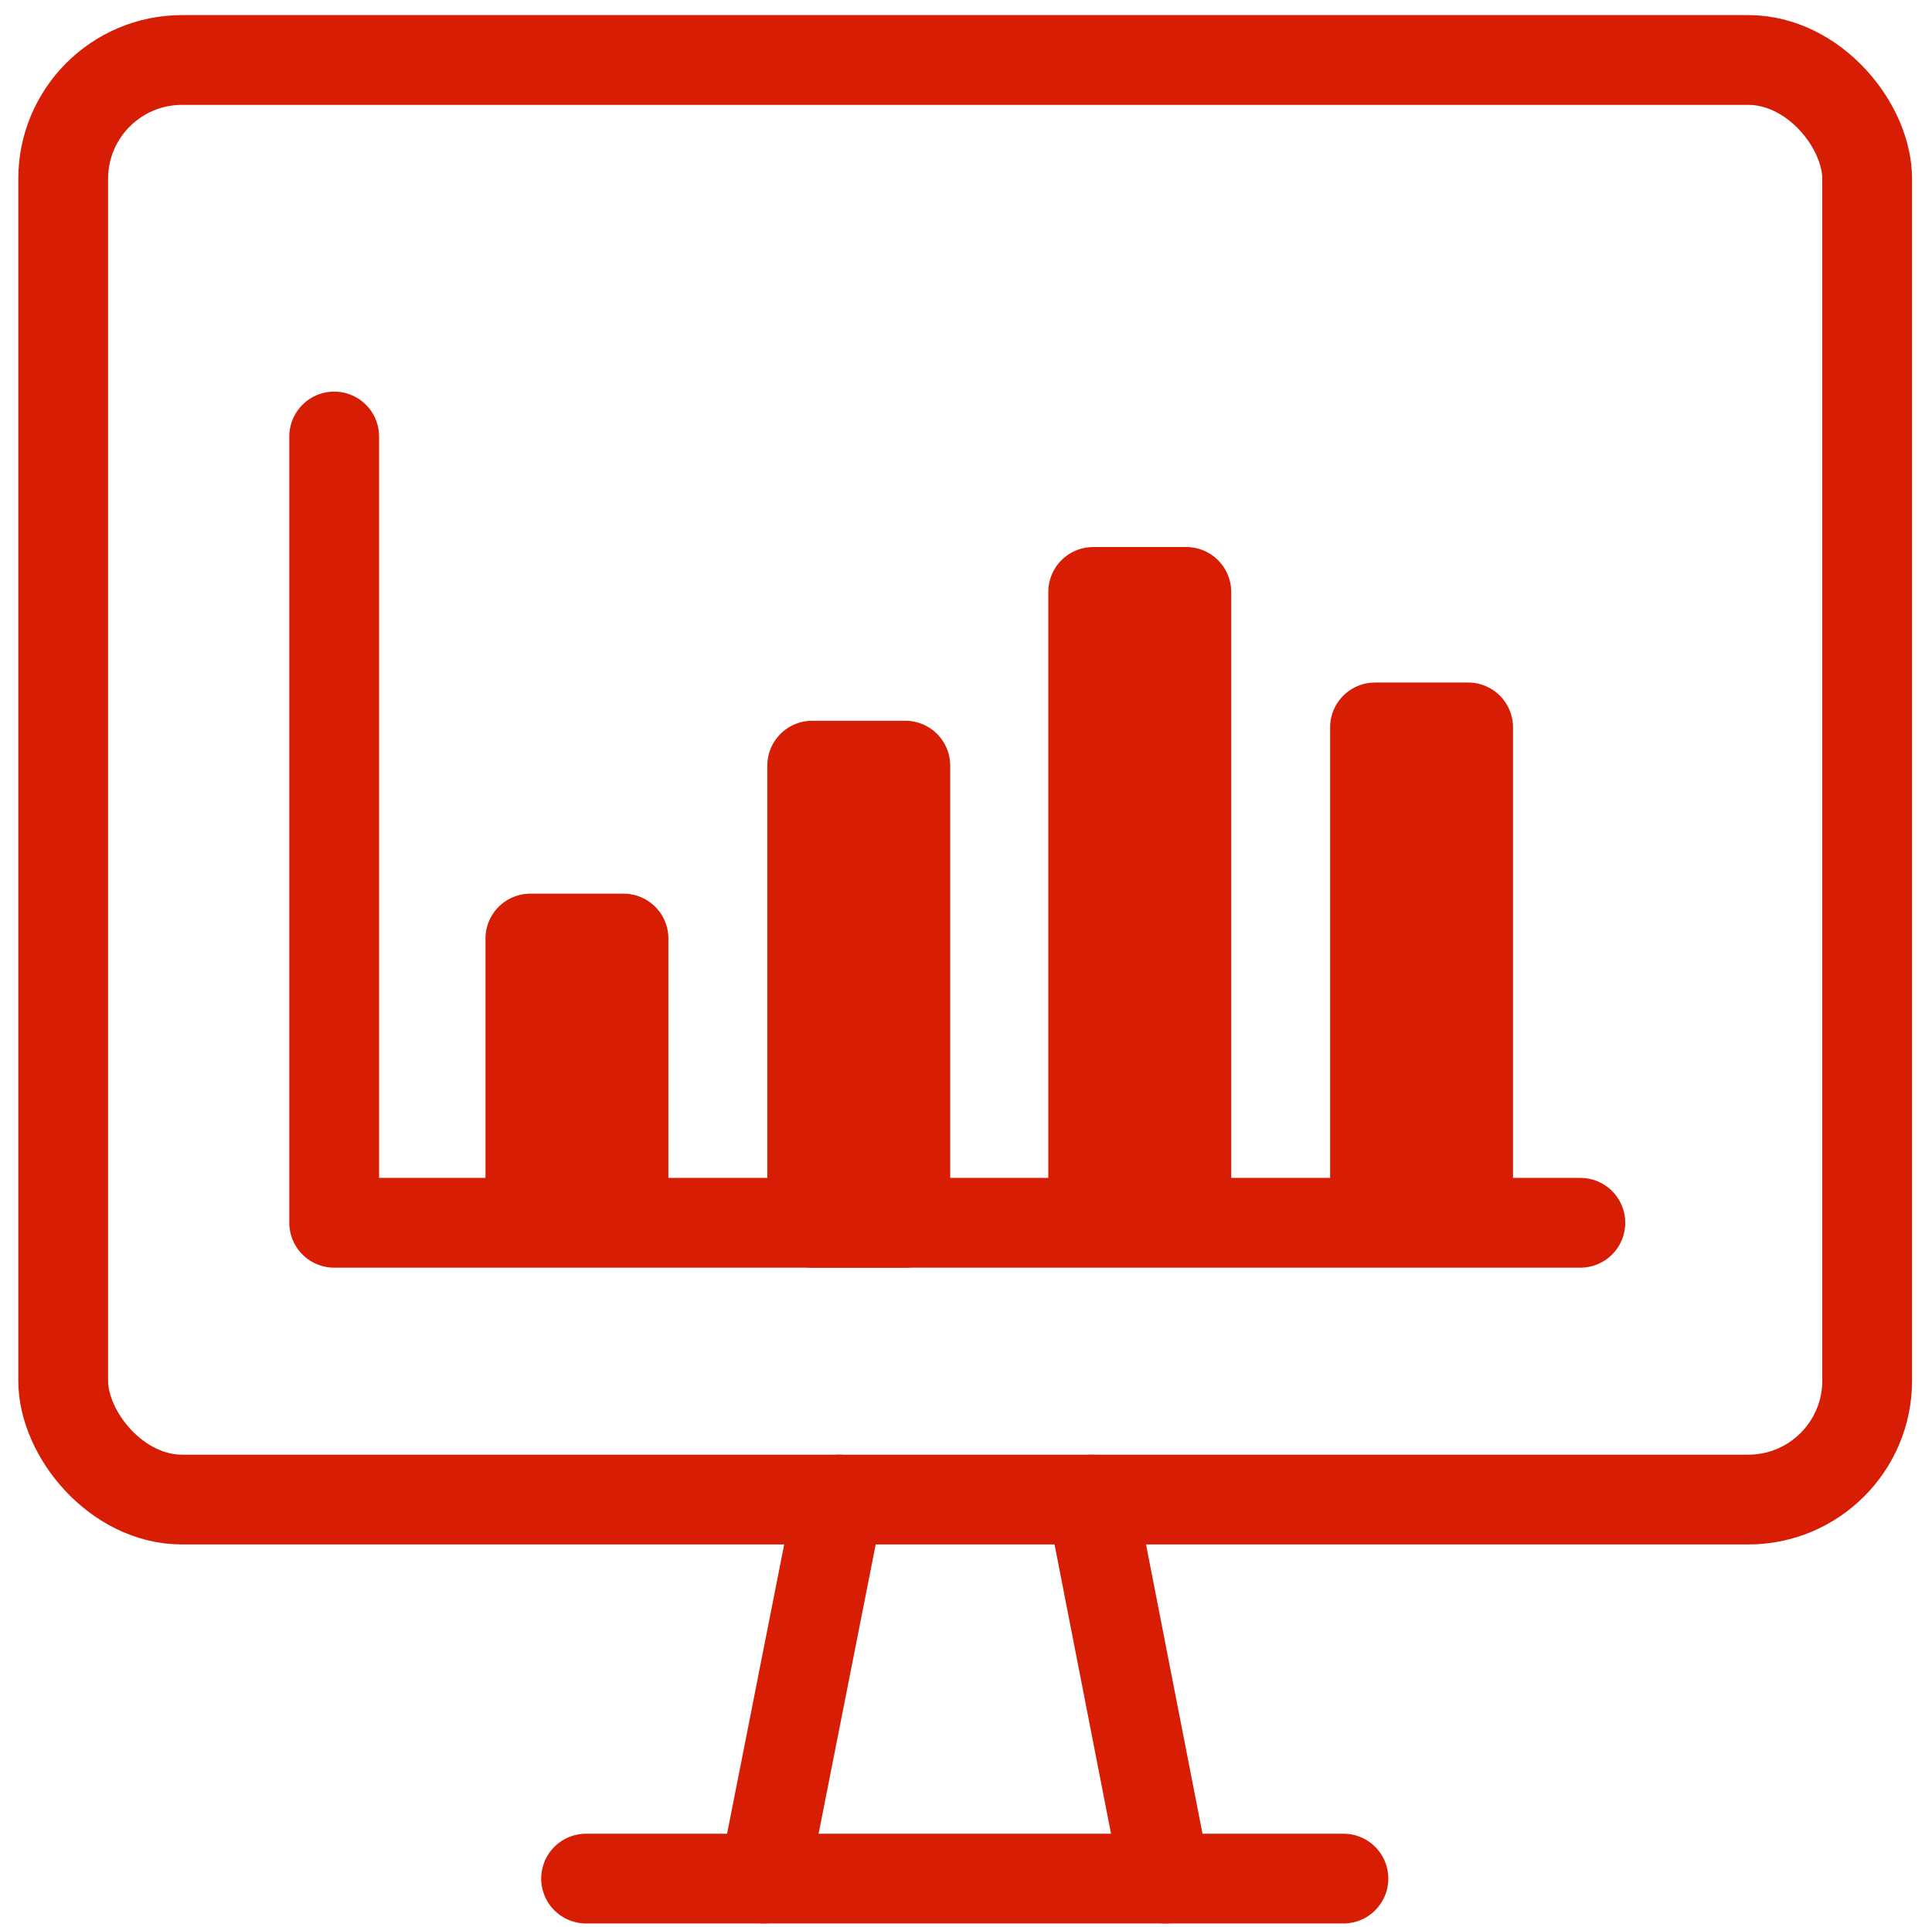
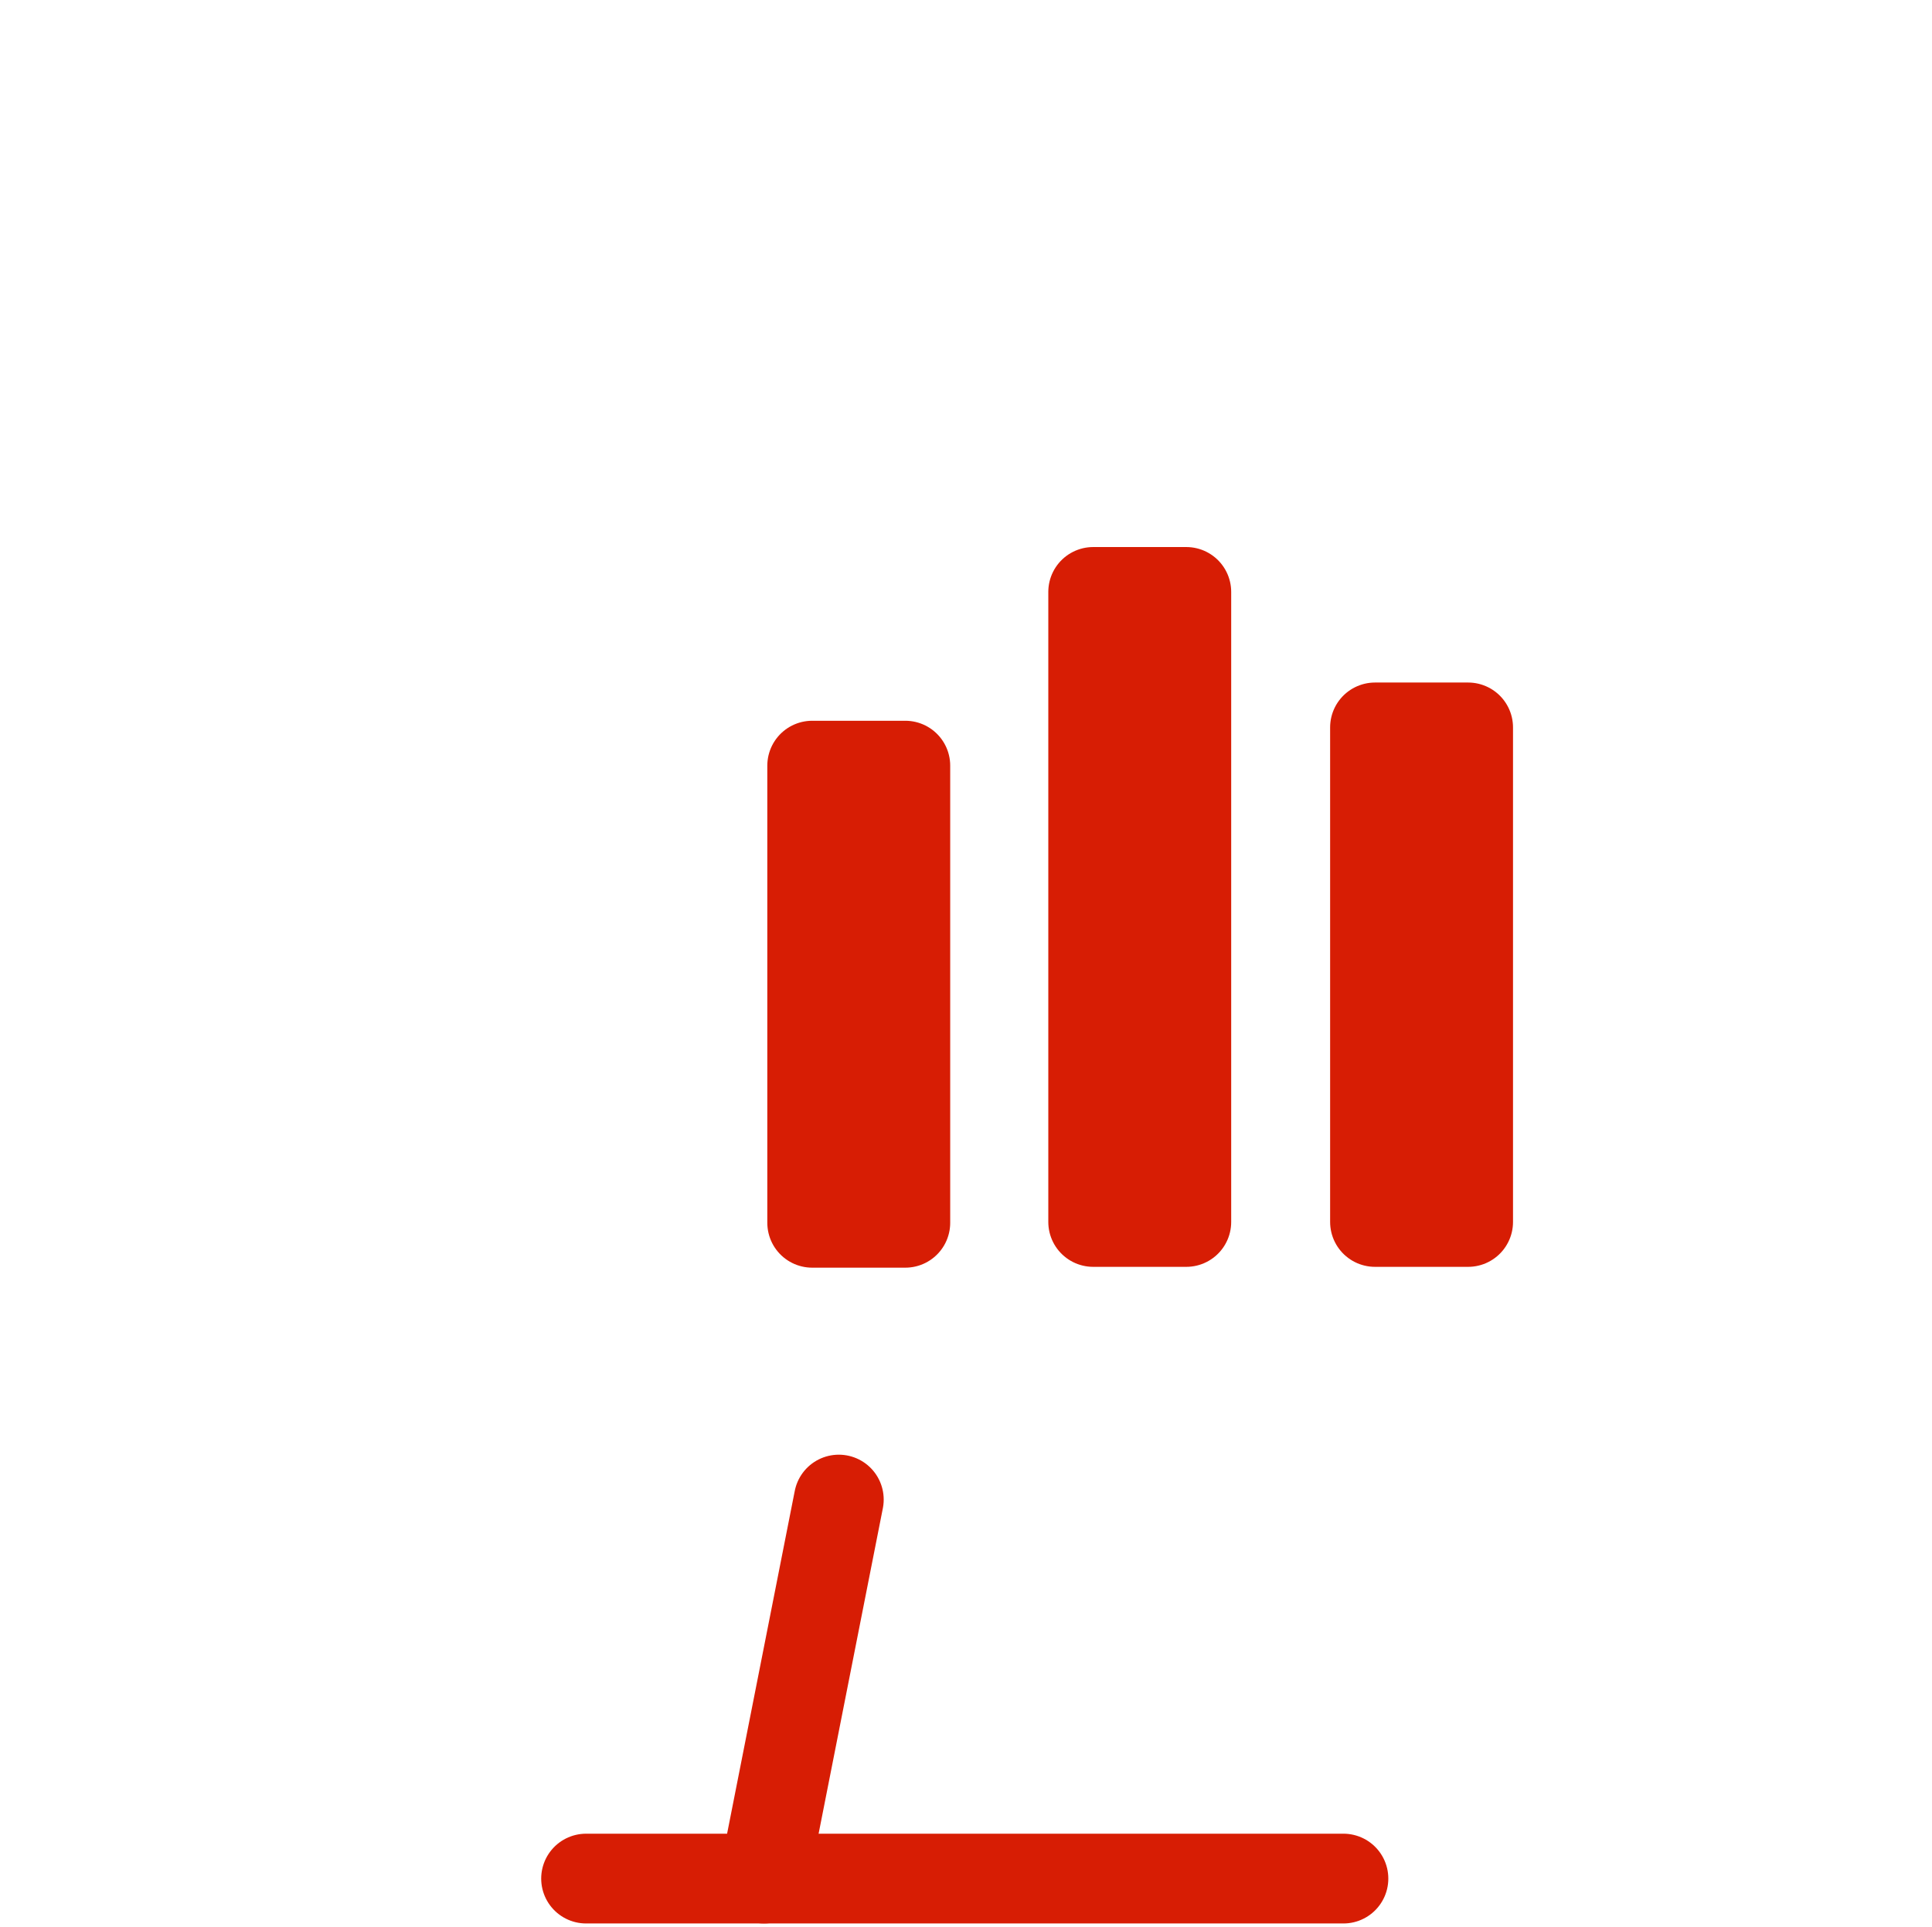
<svg xmlns="http://www.w3.org/2000/svg" id="illustration" width="82mm" height="81.8mm" version="1.1" viewBox="0 0 232.4 231.8">
-   <rect x="7.6" y="7.2" width="217" height="173.2" rx="14.3" ry="14.3" fill="none" stroke="#d71d04" stroke-linecap="round" stroke-linejoin="round" stroke-width="10.8" />
  <g>
    <line x1="100.9" y1="180.4" x2="91.9" y2="226" fill="none" stroke="#d71d04" stroke-linecap="round" stroke-linejoin="round" stroke-width="10.8" />
-     <line x1="131.3" y1="180.4" x2="140.2" y2="226" fill="none" stroke="#d71d04" stroke-linecap="round" stroke-linejoin="round" stroke-width="10.8" />
  </g>
  <line x1="70.5" y1="226" x2="161.6" y2="226" fill="none" stroke="#d71d04" stroke-linecap="round" stroke-linejoin="round" stroke-width="10.8" />
-   <polyline points="40.2 52.5 40.2 147.1 190.1 147.1" fill="none" stroke="#d71d04" stroke-linecap="round" stroke-linejoin="round" stroke-width="10.8" />
  <g>
-     <rect x="63.8" y="112.9" width="11.2" height="34.1" fill="#d71d04" stroke="#d71d04" stroke-linecap="round" stroke-linejoin="round" stroke-width="10.8" />
    <rect x="97.7" y="92.1" width="11.2" height="55" fill="#d71d04" stroke="#d71d04" stroke-linecap="round" stroke-linejoin="round" stroke-width="10.8" />
    <rect x="131.5" y="71.2" width="11.2" height="75.8" fill="#d71d04" stroke="#d71d04" stroke-linecap="round" stroke-linejoin="round" stroke-width="10.8" />
    <rect x="165.4" y="87.5" width="11.2" height="59.5" fill="#d71d04" stroke="#d71d04" stroke-linecap="round" stroke-linejoin="round" stroke-width="10.8" />
  </g>
</svg>